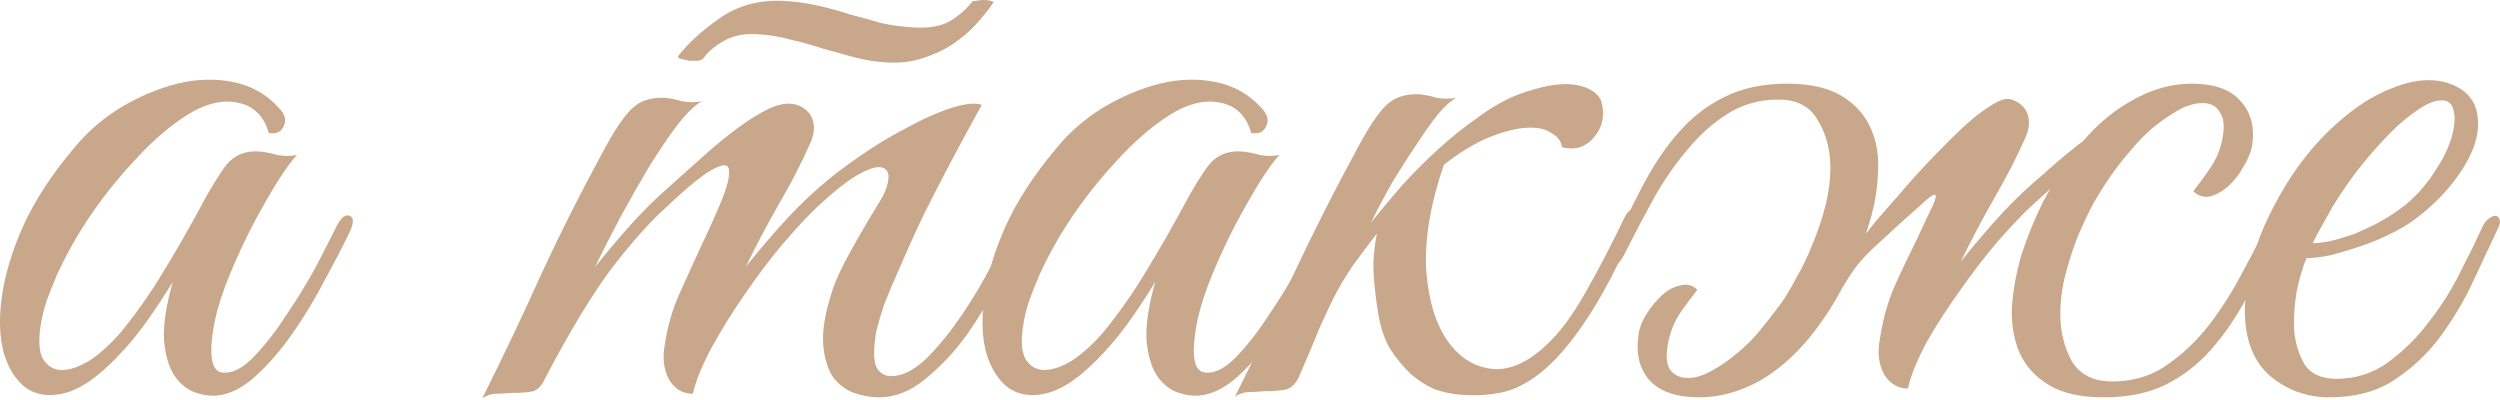
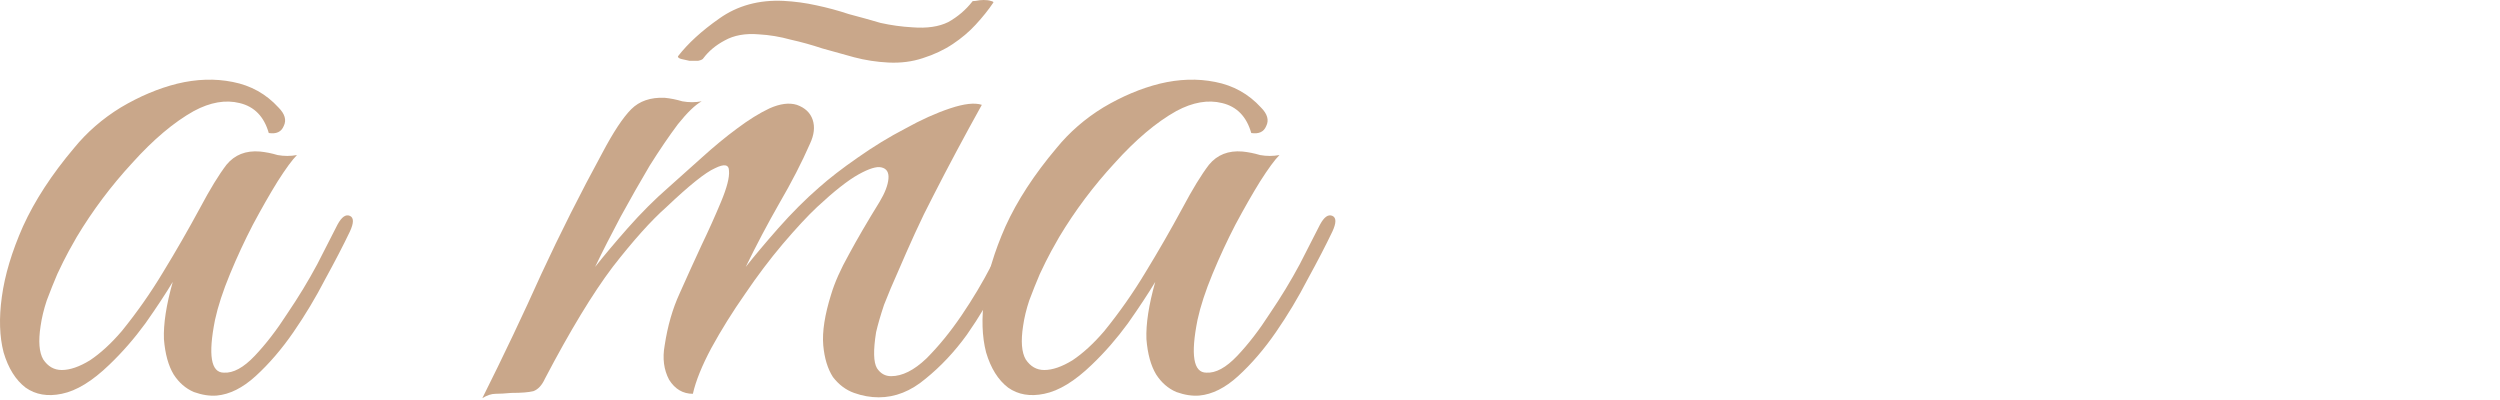
<svg xmlns="http://www.w3.org/2000/svg" width="682" height="109" viewBox="0 0 682 109" fill="none">
  <path d="M95.431 63.207C93.669 66.892 91.425 71.218 88.702 76.185C86.138 81.151 83.254 85.958 80.05 90.604C76.846 95.251 73.401 99.256 69.716 102.621C66.191 105.825 62.666 107.588 59.141 107.908C57.219 108.068 55.136 107.748 52.893 106.947C50.65 105.986 48.807 104.383 47.365 102.14C45.923 99.737 45.042 96.533 44.721 92.527C44.561 88.361 45.362 83.154 47.125 76.906C45.202 80.11 42.719 83.875 39.675 88.201C36.63 92.367 33.346 96.132 29.821 99.497C25.175 103.983 20.849 106.626 16.843 107.428C12.998 108.229 9.713 107.668 6.99 105.745C4.266 103.662 2.263 100.458 0.981 96.132C-0.14 91.806 -0.3 86.759 0.501 80.991C1.302 75.063 3.224 68.654 6.269 61.765C9.473 54.715 14.119 47.585 20.208 40.375C23.733 36.05 27.978 32.364 32.945 29.32C38.072 26.276 43.199 24.113 48.326 22.831C53.614 21.55 58.661 21.389 63.467 22.351C68.434 23.312 72.6 25.635 75.964 29.32C77.727 31.083 78.207 32.765 77.406 34.367C76.765 35.969 75.403 36.61 73.321 36.29C72.039 31.804 69.395 29.08 65.39 28.119C61.544 27.157 57.379 27.878 52.893 30.282C47.445 33.326 41.837 38.052 36.069 44.461C30.302 50.71 25.255 57.439 20.929 64.649C20.448 65.45 19.727 66.732 18.766 68.494C17.804 70.257 16.763 72.339 15.642 74.743C14.68 76.986 13.719 79.389 12.758 81.953C11.956 84.356 11.396 86.679 11.075 88.922C10.434 93.088 10.675 96.132 11.796 98.055C13.078 99.977 14.76 100.939 16.843 100.939C19.086 100.939 21.65 100.057 24.534 98.295C27.418 96.372 30.302 93.729 33.186 90.364C37.351 85.237 41.117 79.87 44.481 74.262C48.006 68.494 51.37 62.646 54.575 56.718C57.299 51.591 59.702 47.666 61.785 44.942C64.028 42.218 67.072 41.016 70.917 41.337C72.52 41.497 74.122 41.817 75.724 42.298C77.486 42.618 79.249 42.618 81.011 42.298C79.73 43.58 77.967 45.983 75.724 49.508C73.641 52.873 71.398 56.798 68.995 61.284C66.752 65.61 64.669 70.096 62.746 74.743C60.824 79.389 59.462 83.555 58.661 87.24C56.738 96.853 57.539 101.66 61.064 101.66C63.627 101.82 66.431 100.298 69.475 97.093C72.52 93.889 75.484 90.044 78.368 85.558C81.412 81.071 84.135 76.585 86.539 72.099C88.942 67.453 90.785 63.848 92.066 61.284C93.188 59.201 94.309 58.4 95.431 58.881C96.553 59.361 96.553 60.803 95.431 63.207Z" fill="#C9A78A" />
  <path d="M279.379 63.207C277.617 66.892 275.374 71.298 272.65 76.425C270.087 81.552 267.122 86.519 263.758 91.325C260.393 95.972 256.628 99.977 252.462 103.342C248.457 106.707 244.211 108.389 239.725 108.389C237.482 108.389 235.239 107.988 232.996 107.187C230.752 106.386 228.83 104.944 227.228 102.861C225.786 100.618 224.904 97.734 224.584 94.209C224.264 90.524 224.985 85.878 226.747 80.27C227.708 77.066 229.311 73.461 231.554 69.455C233.797 65.29 236.601 60.483 239.965 55.036C241.407 52.632 242.208 50.549 242.368 48.787C242.529 47.025 241.888 45.983 240.446 45.663C239.164 45.342 237.081 45.983 234.197 47.585C231.313 49.188 227.548 52.152 222.902 56.478C220.338 58.881 217.214 62.245 213.529 66.571C210.004 70.737 206.559 75.303 203.195 80.27C199.83 85.077 196.786 89.963 194.062 94.93C191.499 99.737 189.816 103.903 189.015 107.428C186.291 107.428 184.128 106.146 182.526 103.582C181.084 100.859 180.684 97.734 181.325 94.209C182.126 88.922 183.488 84.196 185.41 80.03C187.333 75.704 189.336 71.298 191.418 66.812C193.341 62.806 195.104 58.881 196.706 55.036C198.308 51.19 199.029 48.386 198.869 46.624C198.869 44.862 197.587 44.621 195.023 45.903C192.46 47.025 188.054 50.549 181.805 56.478C177.64 60.163 172.753 65.61 167.145 72.82C161.698 80.03 155.529 90.204 148.64 103.342C147.839 105.104 146.797 106.226 145.515 106.707C144.234 107.027 142.231 107.187 139.507 107.187C137.745 107.347 136.303 107.428 135.181 107.428C134.06 107.428 132.858 107.828 131.576 108.629C137.344 97.093 142.712 85.798 147.678 74.743C152.805 63.688 158.333 52.712 164.261 41.817C167.305 36.05 169.949 32.044 172.192 29.801C174.435 27.558 177.479 26.516 181.325 26.677C182.927 26.837 184.529 27.157 186.131 27.638C187.894 27.958 189.656 27.958 191.418 27.638C189.656 28.599 187.493 30.682 184.93 33.886C182.526 37.091 179.963 40.856 177.239 45.182C174.675 49.508 172.032 54.154 169.308 59.121C166.745 63.928 164.421 68.494 162.339 72.82C164.742 69.776 167.706 66.251 171.231 62.245C174.916 58.08 178.601 54.395 182.286 51.19C185.17 48.627 188.214 45.903 191.418 43.019C194.783 39.975 197.987 37.331 201.032 35.088C204.236 32.685 207.2 30.842 209.924 29.561C212.808 28.279 215.291 27.958 217.374 28.599C219.617 29.4 221.059 30.762 221.7 32.685C222.341 34.608 222.101 36.77 220.979 39.174C218.736 44.301 215.932 49.748 212.568 55.516C209.363 61.124 206.319 66.892 203.435 72.82C205.838 69.776 208.802 66.251 212.327 62.245C216.012 58.08 219.697 54.395 223.382 51.19C226.266 48.627 229.791 45.903 233.957 43.019C238.283 39.975 242.609 37.331 246.935 35.088C251.261 32.685 255.346 30.842 259.192 29.561C263.037 28.279 265.921 27.958 267.843 28.599C263.037 37.251 258.631 45.502 254.625 53.353C252.863 56.718 251.181 60.163 249.578 63.688C247.976 67.212 246.454 70.657 245.012 74.022C243.57 77.226 242.288 80.27 241.167 83.154C240.205 86.038 239.484 88.522 239.004 90.604C238.203 95.571 238.283 98.856 239.244 100.458C240.205 101.9 241.487 102.621 243.089 102.621C246.134 102.621 249.338 101.019 252.703 97.814C256.067 94.45 259.272 90.524 262.316 86.038C265.36 81.552 268.084 76.986 270.487 72.339C272.89 67.533 274.733 63.768 276.015 61.044C276.976 58.961 278.017 58.24 279.139 58.881C280.421 59.361 280.501 60.803 279.379 63.207ZM270.968 0.721C269.686 2.644 268.084 4.646 266.161 6.729C264.399 8.652 262.316 10.414 259.913 12.017C257.509 13.619 254.785 14.9 251.741 15.862C248.857 16.823 245.733 17.224 242.368 17.063C239.164 16.903 236.04 16.423 232.996 15.621C230.112 14.82 227.228 14.019 224.344 13.218C221.46 12.257 218.576 11.456 215.692 10.815C212.808 10.014 209.924 9.533 207.04 9.373C203.355 9.052 200.231 9.613 197.667 11.055C195.264 12.337 193.341 13.939 191.899 15.862C191.739 16.182 191.258 16.423 190.457 16.583C189.656 16.583 188.855 16.583 188.054 16.583C187.253 16.423 186.532 16.262 185.891 16.102C185.25 15.942 184.93 15.702 184.93 15.381C187.653 11.856 191.418 8.412 196.225 5.047C201.192 1.522 207.04 -0.08 213.769 0.24C216.813 0.401 219.777 0.801 222.661 1.442C225.706 2.083 228.67 2.884 231.554 3.845C234.598 4.646 237.482 5.447 240.205 6.249C243.089 6.889 245.973 7.29 248.857 7.45C252.863 7.771 256.147 7.29 258.711 6.008C261.274 4.566 263.437 2.724 265.2 0.481C265.2 0.32 265.52 0.24 266.161 0.24C266.962 0.08 267.683 0 268.324 0C269.125 0 269.766 0.08 270.247 0.24C270.888 0.401 271.128 0.561 270.968 0.721Z" fill="#C9A78A" />
  <path d="M363.455 63.207C361.693 66.892 359.45 71.218 356.726 76.185C354.163 81.151 351.279 85.958 348.074 90.604C344.87 95.251 341.425 99.256 337.74 102.621C334.215 105.825 330.69 107.588 327.166 107.908C325.243 108.068 323.16 107.748 320.917 106.947C318.674 105.986 316.831 104.383 315.389 102.14C313.947 99.737 313.066 96.533 312.746 92.527C312.585 88.361 313.387 83.154 315.149 76.906C313.226 80.11 310.743 83.875 307.699 88.201C304.655 92.367 301.37 96.132 297.845 99.497C293.199 103.983 288.873 106.626 284.867 107.428C281.022 108.229 277.738 107.668 275.014 105.745C272.29 103.662 270.287 100.458 269.006 96.132C267.884 91.806 267.724 86.759 268.525 80.991C269.326 75.063 271.249 68.654 274.293 61.765C277.497 54.715 282.144 47.585 288.232 40.375C291.757 36.05 296.003 32.364 300.97 29.32C306.097 26.276 311.224 24.113 316.351 22.831C321.638 21.55 326.685 21.389 331.491 22.351C336.458 23.312 340.624 25.635 343.989 29.32C345.751 31.083 346.232 32.765 345.431 34.367C344.79 35.969 343.428 36.61 341.345 36.29C340.063 31.804 337.42 29.08 333.414 28.119C329.569 27.157 325.403 27.878 320.917 30.282C315.469 33.326 309.862 38.052 304.094 44.461C298.326 50.71 293.279 57.439 288.953 64.649C288.472 65.45 287.751 66.732 286.79 68.494C285.829 70.257 284.787 72.339 283.666 74.743C282.704 76.986 281.743 79.389 280.782 81.953C279.981 84.356 279.42 86.679 279.1 88.922C278.459 93.088 278.699 96.132 279.82 98.055C281.102 99.977 282.785 100.939 284.867 100.939C287.111 100.939 289.674 100.057 292.558 98.295C295.442 96.372 298.326 93.729 301.21 90.364C305.376 85.237 309.141 79.87 312.505 74.262C316.03 68.494 319.395 62.646 322.599 56.718C325.323 51.591 327.726 47.666 329.809 44.942C332.052 42.218 335.096 41.016 338.942 41.337C340.544 41.497 342.146 41.817 343.748 42.298C345.511 42.618 347.273 42.618 349.036 42.298C347.754 43.58 345.991 45.983 343.748 49.508C341.665 52.873 339.422 56.798 337.019 61.284C334.776 65.61 332.693 70.096 330.77 74.743C328.848 79.389 327.486 83.555 326.685 87.24C324.762 96.853 325.563 101.66 329.088 101.66C331.652 101.82 334.456 100.298 337.5 97.093C340.544 93.889 343.508 90.044 346.392 85.558C349.436 81.071 352.16 76.585 354.563 72.099C356.966 67.453 358.809 63.848 360.091 61.284C361.212 59.201 362.334 58.4 363.455 58.881C364.577 59.361 364.577 60.803 363.455 63.207Z" fill="#C9A78A" />
-   <path d="M373.936 60.803C376.5 57.599 379.303 54.234 382.348 50.71C385.552 47.185 388.917 43.82 392.441 40.616C395.966 37.411 399.571 34.527 403.256 31.964C406.941 29.24 410.626 27.157 414.311 25.715C420.56 23.472 425.527 22.591 429.212 23.072C432.897 23.552 435.38 24.914 436.662 27.157C437.303 29.08 437.463 30.922 437.143 32.685C436.822 34.447 436.101 35.969 434.98 37.251C434.019 38.533 432.737 39.494 431.135 40.135C429.532 40.616 427.85 40.616 426.088 40.135C425.927 38.533 424.966 37.251 423.204 36.29C421.601 35.168 419.358 34.688 416.474 34.848C413.59 35.008 410.146 35.889 406.14 37.492C402.295 39.094 398.209 41.577 393.883 44.942C390.198 55.676 388.596 65.29 389.077 73.781C389.718 82.113 391.72 88.602 395.085 93.248C398.45 97.894 402.695 100.378 407.823 100.698C412.95 100.859 418.237 98.055 423.684 92.287C426.729 89.082 429.853 84.596 433.057 78.828C436.422 72.9 439.786 66.411 443.151 59.361C444.112 57.439 445.074 56.878 446.035 57.679C446.996 58.32 447.076 59.602 446.275 61.525C441.469 72.419 436.902 81.071 432.577 87.48C428.411 93.729 424.325 98.455 420.32 101.66C416.474 104.704 412.709 106.546 409.024 107.187C405.499 107.828 401.975 107.988 398.45 107.668C396.207 107.508 393.883 107.027 391.48 106.226C389.237 105.265 387.074 103.903 384.991 102.14C382.908 100.218 380.986 97.894 379.223 95.171C377.621 92.447 376.5 89.002 375.859 84.837C375.058 79.71 374.657 75.464 374.657 72.099C374.817 68.734 375.138 65.93 375.618 63.688C373.535 66.411 371.372 69.295 369.129 72.339C367.047 75.383 365.204 78.508 363.602 81.712C362.64 83.635 361.439 86.198 359.997 89.403C358.715 92.607 356.792 97.173 354.229 103.102C353.268 104.864 352.146 105.905 350.864 106.226C349.583 106.546 347.66 106.707 345.096 106.707C343.334 106.867 341.892 106.947 340.77 106.947C339.489 106.947 338.207 107.347 336.925 108.149C342.693 96.613 348.141 85.237 353.268 74.022C358.555 62.806 364.163 51.751 370.091 40.856C373.135 35.088 375.779 31.083 378.022 28.84C380.265 26.596 383.309 25.555 387.154 25.715C388.756 25.875 390.359 26.196 391.961 26.677C393.723 26.997 395.486 26.997 397.248 26.677C395.806 27.478 394.124 29 392.201 31.243C390.439 33.486 388.516 36.21 386.433 39.414C384.35 42.458 382.187 45.823 379.944 49.508C377.861 53.193 375.859 56.958 373.936 60.803Z" fill="#C9A78A" />
-   <path d="M439.721 67.773C442.605 61.525 445.489 55.676 448.373 50.229C451.257 44.782 454.461 40.055 457.986 36.05C461.671 31.884 465.837 28.679 470.483 26.436C475.29 24.033 480.977 22.831 487.546 22.831C493.795 22.831 498.762 23.953 502.447 26.196C506.132 28.439 508.776 31.403 510.378 35.088C511.98 38.613 512.621 42.699 512.3 47.345C512.14 51.991 511.259 56.798 509.657 61.765C508.215 66.732 506.212 71.618 503.648 76.425C501.245 81.232 498.602 85.558 495.718 89.403C491.231 95.491 486.185 100.218 480.577 103.582C474.969 106.787 469.281 108.389 463.513 108.389C457.425 108.389 452.939 106.867 450.055 103.823C447.331 100.778 446.29 96.773 446.931 91.806C447.091 89.883 447.812 87.881 449.094 85.798C450.375 83.715 451.817 81.953 453.42 80.511C455.022 79.069 456.704 78.187 458.466 77.867C460.229 77.386 461.751 77.787 463.033 79.069C461.751 80.671 460.309 82.593 458.707 84.837C457.265 86.919 456.223 89.082 455.582 91.325C454.461 95.491 454.381 98.535 455.342 100.458C456.464 102.22 458.146 103.102 460.389 103.102C462.472 103.102 464.635 102.461 466.878 101.179C469.281 99.897 471.605 98.295 473.848 96.372C476.251 94.45 478.414 92.287 480.336 89.883C482.419 87.32 484.342 84.837 486.104 82.433C487.226 80.831 488.508 78.668 489.95 75.944C491.552 73.221 492.994 70.257 494.276 67.052C495.718 63.688 496.919 60.163 497.881 56.478C498.842 52.792 499.323 49.188 499.323 45.663C499.323 40.856 498.201 36.61 495.958 32.925C493.875 29.08 490.27 27.157 485.143 27.157C479.856 27.157 475.129 28.519 470.964 31.243C466.958 33.806 463.273 37.171 459.908 41.337C456.544 45.342 453.5 49.828 450.776 54.795C448.052 59.762 445.489 64.649 443.085 69.455C441.964 71.698 440.842 72.58 439.721 72.099C438.599 71.618 438.599 70.176 439.721 67.773ZM621.651 63.447C618.767 69.696 615.883 75.544 612.999 80.991C610.115 86.439 606.83 91.245 603.145 95.411C599.62 99.416 595.455 102.621 590.648 105.024C586.002 107.267 580.394 108.389 573.825 108.389C567.576 108.389 562.609 107.267 558.924 105.024C555.239 102.781 552.596 99.897 550.994 96.372C549.391 92.687 548.67 88.522 548.831 83.875C549.151 79.229 550.032 74.422 551.474 69.455C553.076 64.489 555.079 59.602 557.482 54.795C560.046 49.989 562.77 45.663 565.654 41.817C570.14 35.729 575.187 31.083 580.794 27.878C586.402 24.514 592.09 22.831 597.858 22.831C603.946 22.831 608.352 24.353 611.076 27.398C613.96 30.442 615.082 34.447 614.441 39.414C614.12 41.337 613.319 43.34 612.037 45.422C610.916 47.505 609.554 49.268 607.952 50.71C606.35 52.152 604.667 53.113 602.905 53.594C601.142 53.914 599.62 53.433 598.339 52.152C599.62 50.549 600.982 48.707 602.424 46.624C604.026 44.381 605.148 42.138 605.789 39.895C606.91 35.729 606.91 32.765 605.789 31.003C604.827 29.08 603.225 28.119 600.982 28.119C598.739 28.119 596.496 28.759 594.253 30.041C592.01 31.323 589.687 32.925 587.283 34.848C585.04 36.77 582.877 39.014 580.794 41.577C578.712 43.98 576.869 46.384 575.267 48.787C574.145 50.389 572.783 52.552 571.181 55.276C569.739 58 568.297 61.044 566.855 64.408C565.574 67.613 564.452 71.058 563.491 74.743C562.529 78.428 562.049 82.033 562.049 85.558C562.049 90.364 563.09 94.69 565.173 98.535C567.416 102.22 571.101 104.063 576.228 104.063C581.515 104.063 586.162 102.781 590.167 100.218C594.333 97.494 598.098 94.129 601.463 90.124C604.827 85.958 607.872 81.392 610.595 76.425C613.319 71.458 615.883 66.571 618.286 61.765C619.407 59.522 620.529 58.641 621.651 59.121C622.772 59.602 622.772 61.044 621.651 63.447ZM501.005 81.232C500.204 80.43 499.803 79.549 499.803 78.588C499.803 77.627 499.963 76.745 500.284 75.944C500.765 74.983 501.325 73.942 501.966 72.82L507.974 65.129C508.455 64.489 509.577 63.047 511.339 60.803C513.262 58.56 515.505 55.997 518.068 53.113C520.632 50.069 523.436 46.944 526.48 43.74C529.524 40.536 532.408 37.652 535.132 35.088C538.016 32.364 540.659 30.282 543.063 28.84C545.466 27.237 547.389 26.677 548.831 27.157C551.074 27.958 552.516 29.32 553.157 31.243C553.797 33.166 553.557 35.328 552.435 37.732C550.192 42.859 547.389 48.306 544.024 54.074C540.82 59.682 537.775 65.45 534.891 71.378C537.295 68.334 540.259 64.809 543.784 60.803C547.469 56.638 551.154 52.953 554.839 49.748C555.8 48.947 557.082 47.826 558.684 46.384C560.286 44.942 561.969 43.5 563.731 42.058C565.654 40.456 567.496 39.014 569.259 37.732C571.181 36.29 572.864 35.088 574.306 34.127L571.902 38.453C571.101 39.574 570.38 40.696 569.739 41.817C569.098 42.939 568.377 43.66 567.576 43.98C566.134 44.782 564.132 46.544 561.568 49.268C559.005 51.831 556.601 54.074 554.358 55.997C551.795 58.4 548.67 61.685 544.985 65.85C541.46 70.016 538.016 74.502 534.651 79.309C531.286 83.955 528.242 88.682 525.519 93.488C522.955 98.295 521.273 102.461 520.472 105.986C517.748 105.986 515.585 104.704 513.983 102.14C512.541 99.416 512.14 96.292 512.781 92.767C513.582 87.48 514.864 82.754 516.626 78.588C518.549 74.262 520.632 69.856 522.875 65.37C524.797 61.204 526.239 58.16 527.201 56.237C528.162 54.154 528.322 53.113 527.682 53.113C527.201 53.113 525.759 54.234 523.356 56.478C520.952 58.56 517.508 61.685 513.021 65.85C509.977 68.574 507.734 70.897 506.292 72.82C504.85 74.743 503.088 77.546 501.005 81.232Z" fill="#C9A78A" />
-   <path d="M681.359 62.486C679.116 67.292 676.713 72.419 674.149 77.867C671.586 83.154 668.542 88.121 665.017 92.767C661.492 97.254 657.326 101.019 652.52 104.063C647.873 106.947 642.186 108.389 635.456 108.389C629.368 108.389 624.001 106.466 619.354 102.621C614.868 98.776 612.545 93.008 612.385 85.317C612.385 81.792 612.785 78.027 613.586 74.022C614.548 70.016 615.829 66.091 617.432 62.245C619.194 58.24 621.197 54.395 623.44 50.71C625.683 47.025 628.166 43.58 630.89 40.375C633.934 36.851 637.299 33.646 640.984 30.762C644.669 27.878 648.354 25.715 652.039 24.273C655.724 22.671 659.249 21.87 662.614 21.87C666.138 21.87 669.263 22.831 671.987 24.754C674.23 26.516 675.511 28.759 675.832 31.483C676.312 34.207 675.912 37.251 674.63 40.616C673.348 43.82 671.346 47.105 668.622 50.469C665.898 53.834 662.614 56.958 658.768 59.842C656.846 61.284 654.523 62.646 651.799 63.928C649.235 65.21 646.512 66.331 643.628 67.292C640.744 68.254 638.02 69.055 635.456 69.696C632.893 70.176 630.81 70.417 629.208 70.417C628.246 72.66 627.365 75.624 626.564 79.309C625.923 82.994 625.683 86.599 625.843 90.124C626.164 93.649 627.125 96.773 628.727 99.497C630.49 102.06 633.374 103.342 637.379 103.342C642.666 103.342 647.393 101.82 651.558 98.776C655.884 95.571 659.65 91.806 662.854 87.48C666.219 83.154 669.022 78.668 671.266 74.022C673.669 69.375 675.591 65.45 677.033 62.245C677.514 61.124 678.075 60.323 678.716 59.842C679.517 59.201 680.158 58.881 680.638 58.881C681.279 58.881 681.68 59.201 681.84 59.842C682.16 60.323 682 61.204 681.359 62.486ZM656.365 55.757C659.569 53.033 662.213 49.989 664.296 46.624C666.539 43.259 668.061 40.135 668.862 37.251C669.663 34.367 669.824 31.964 669.343 30.041C668.862 28.119 667.661 27.237 665.738 27.398C663.815 27.398 661.172 28.679 657.807 31.243C654.442 33.646 650.277 37.812 645.31 43.74C642.105 47.585 639.141 51.751 636.418 56.237C633.854 60.723 632.012 64.088 630.89 66.331C632.012 66.331 633.534 66.171 635.456 65.85C637.379 65.37 639.542 64.729 641.945 63.928C644.349 62.967 646.752 61.845 649.155 60.563C651.719 59.121 654.122 57.519 656.365 55.757Z" fill="#C9A78A" />
</svg>